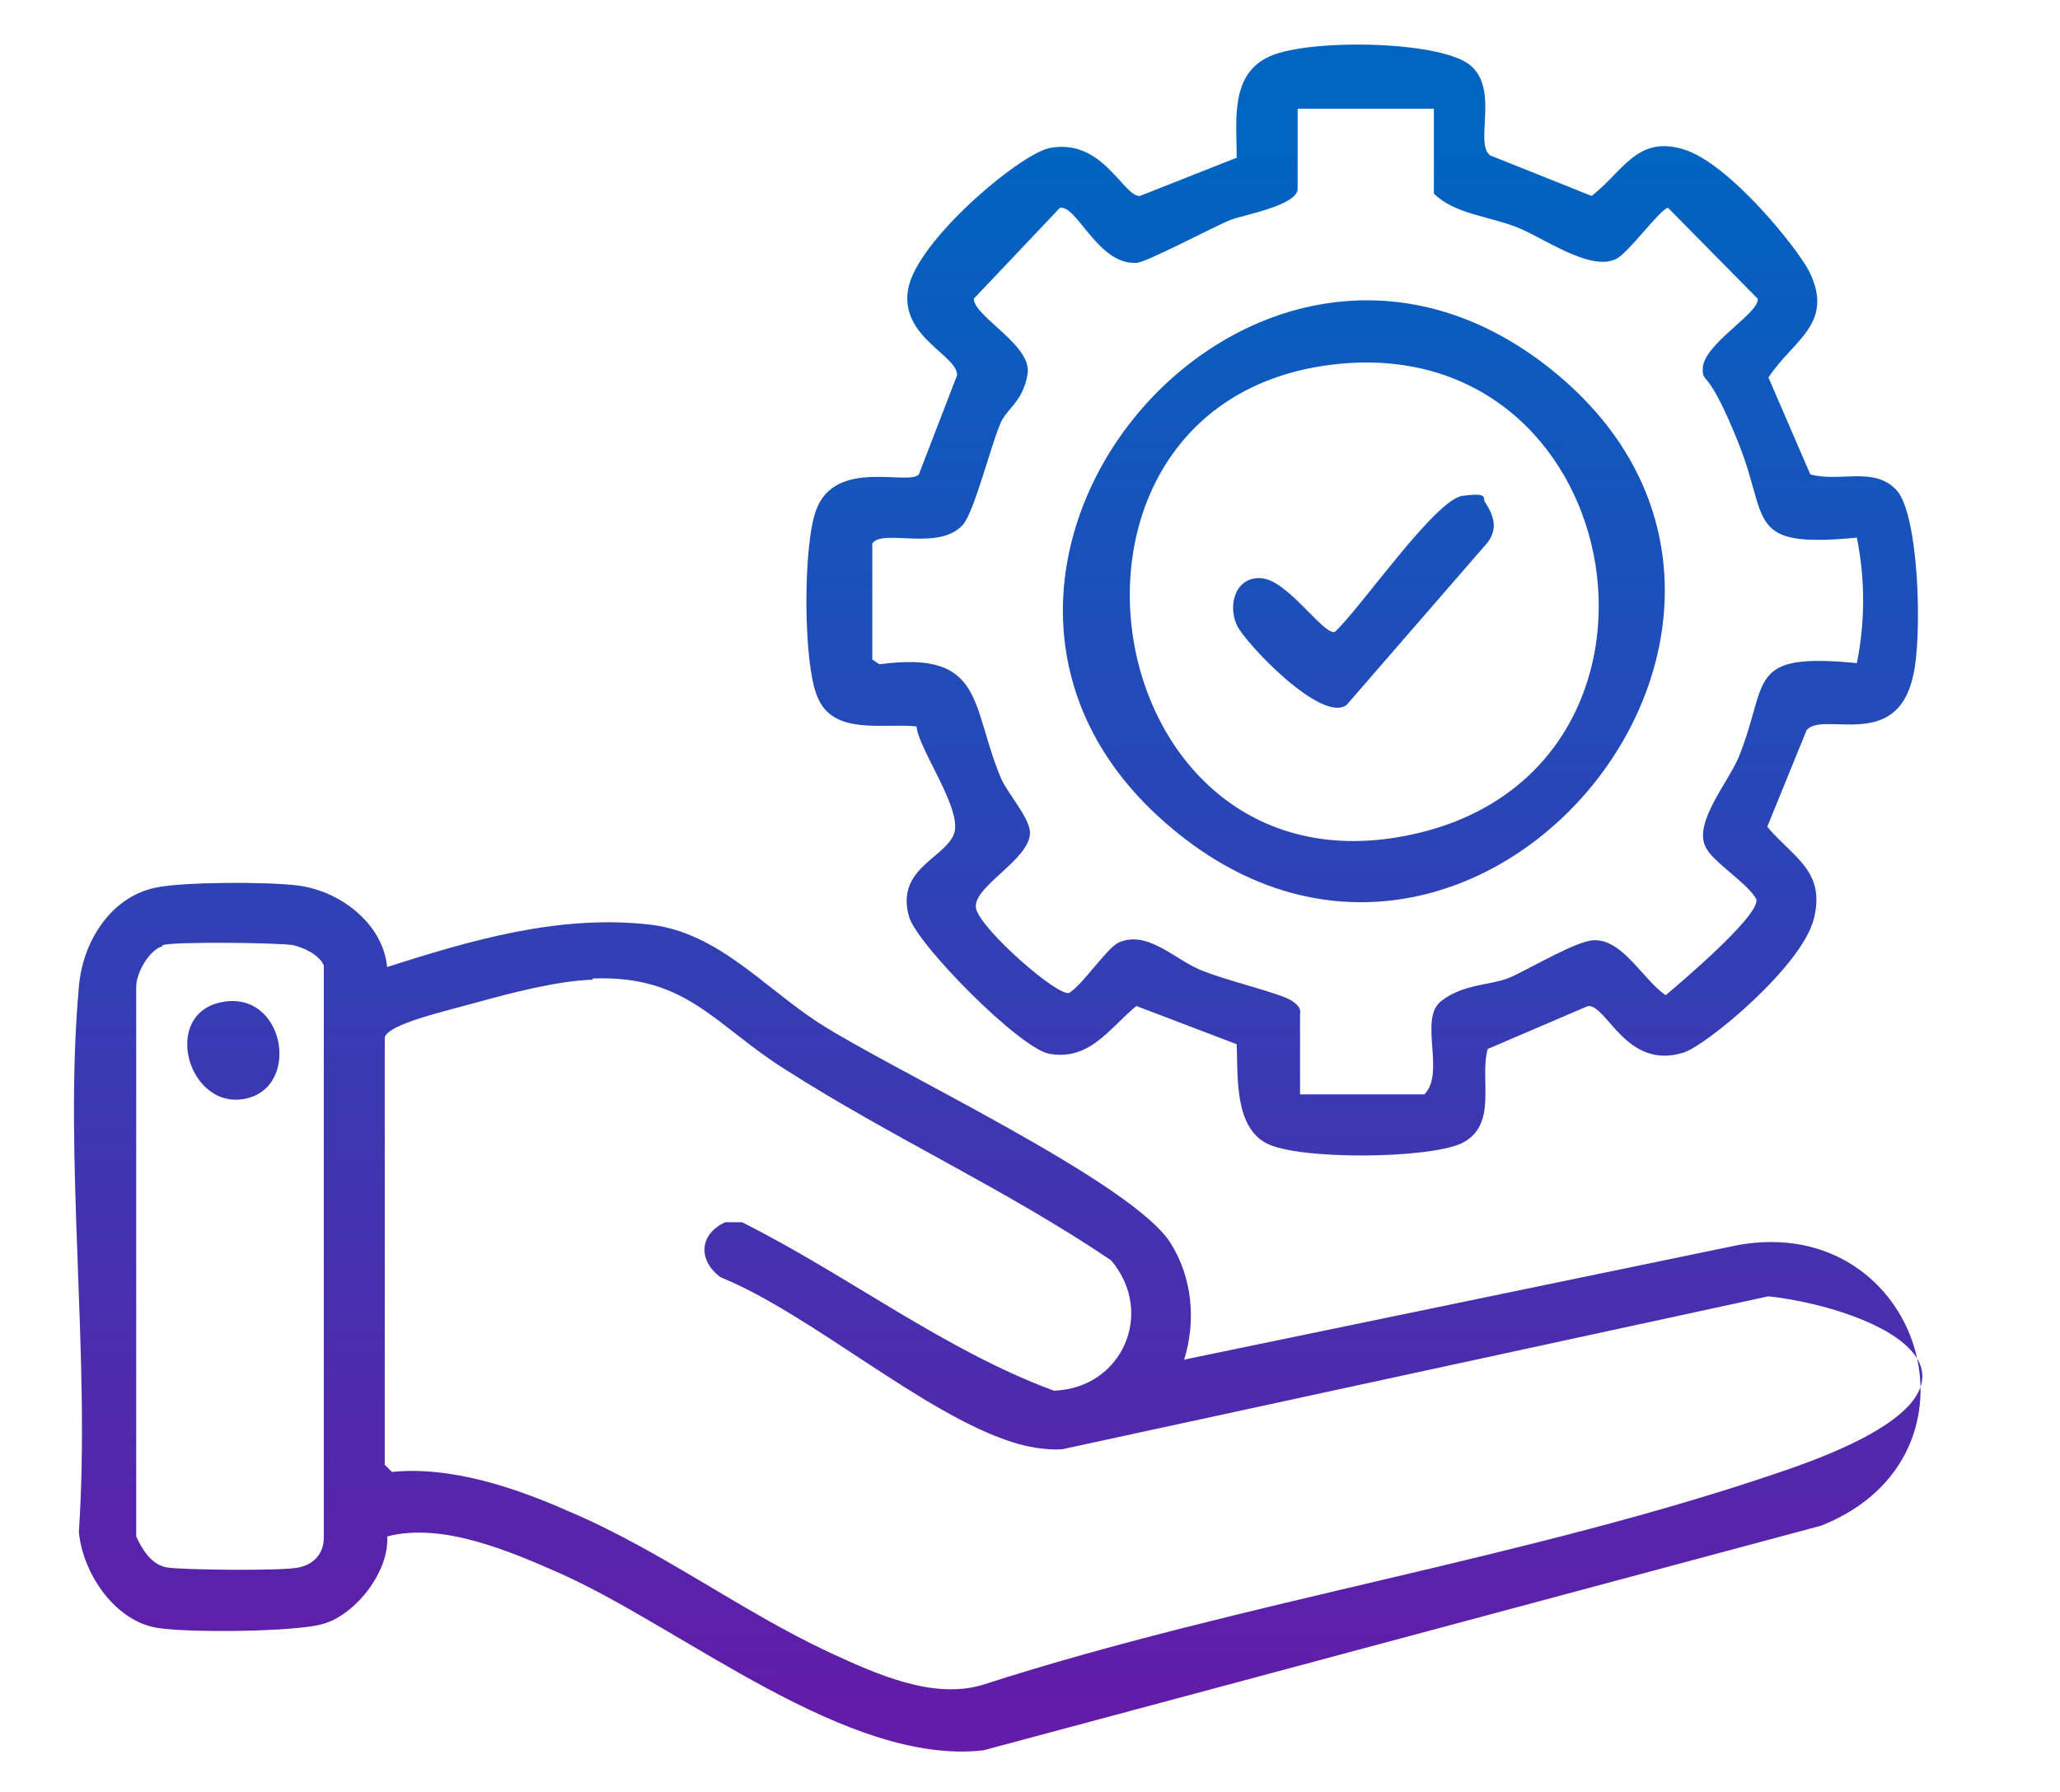
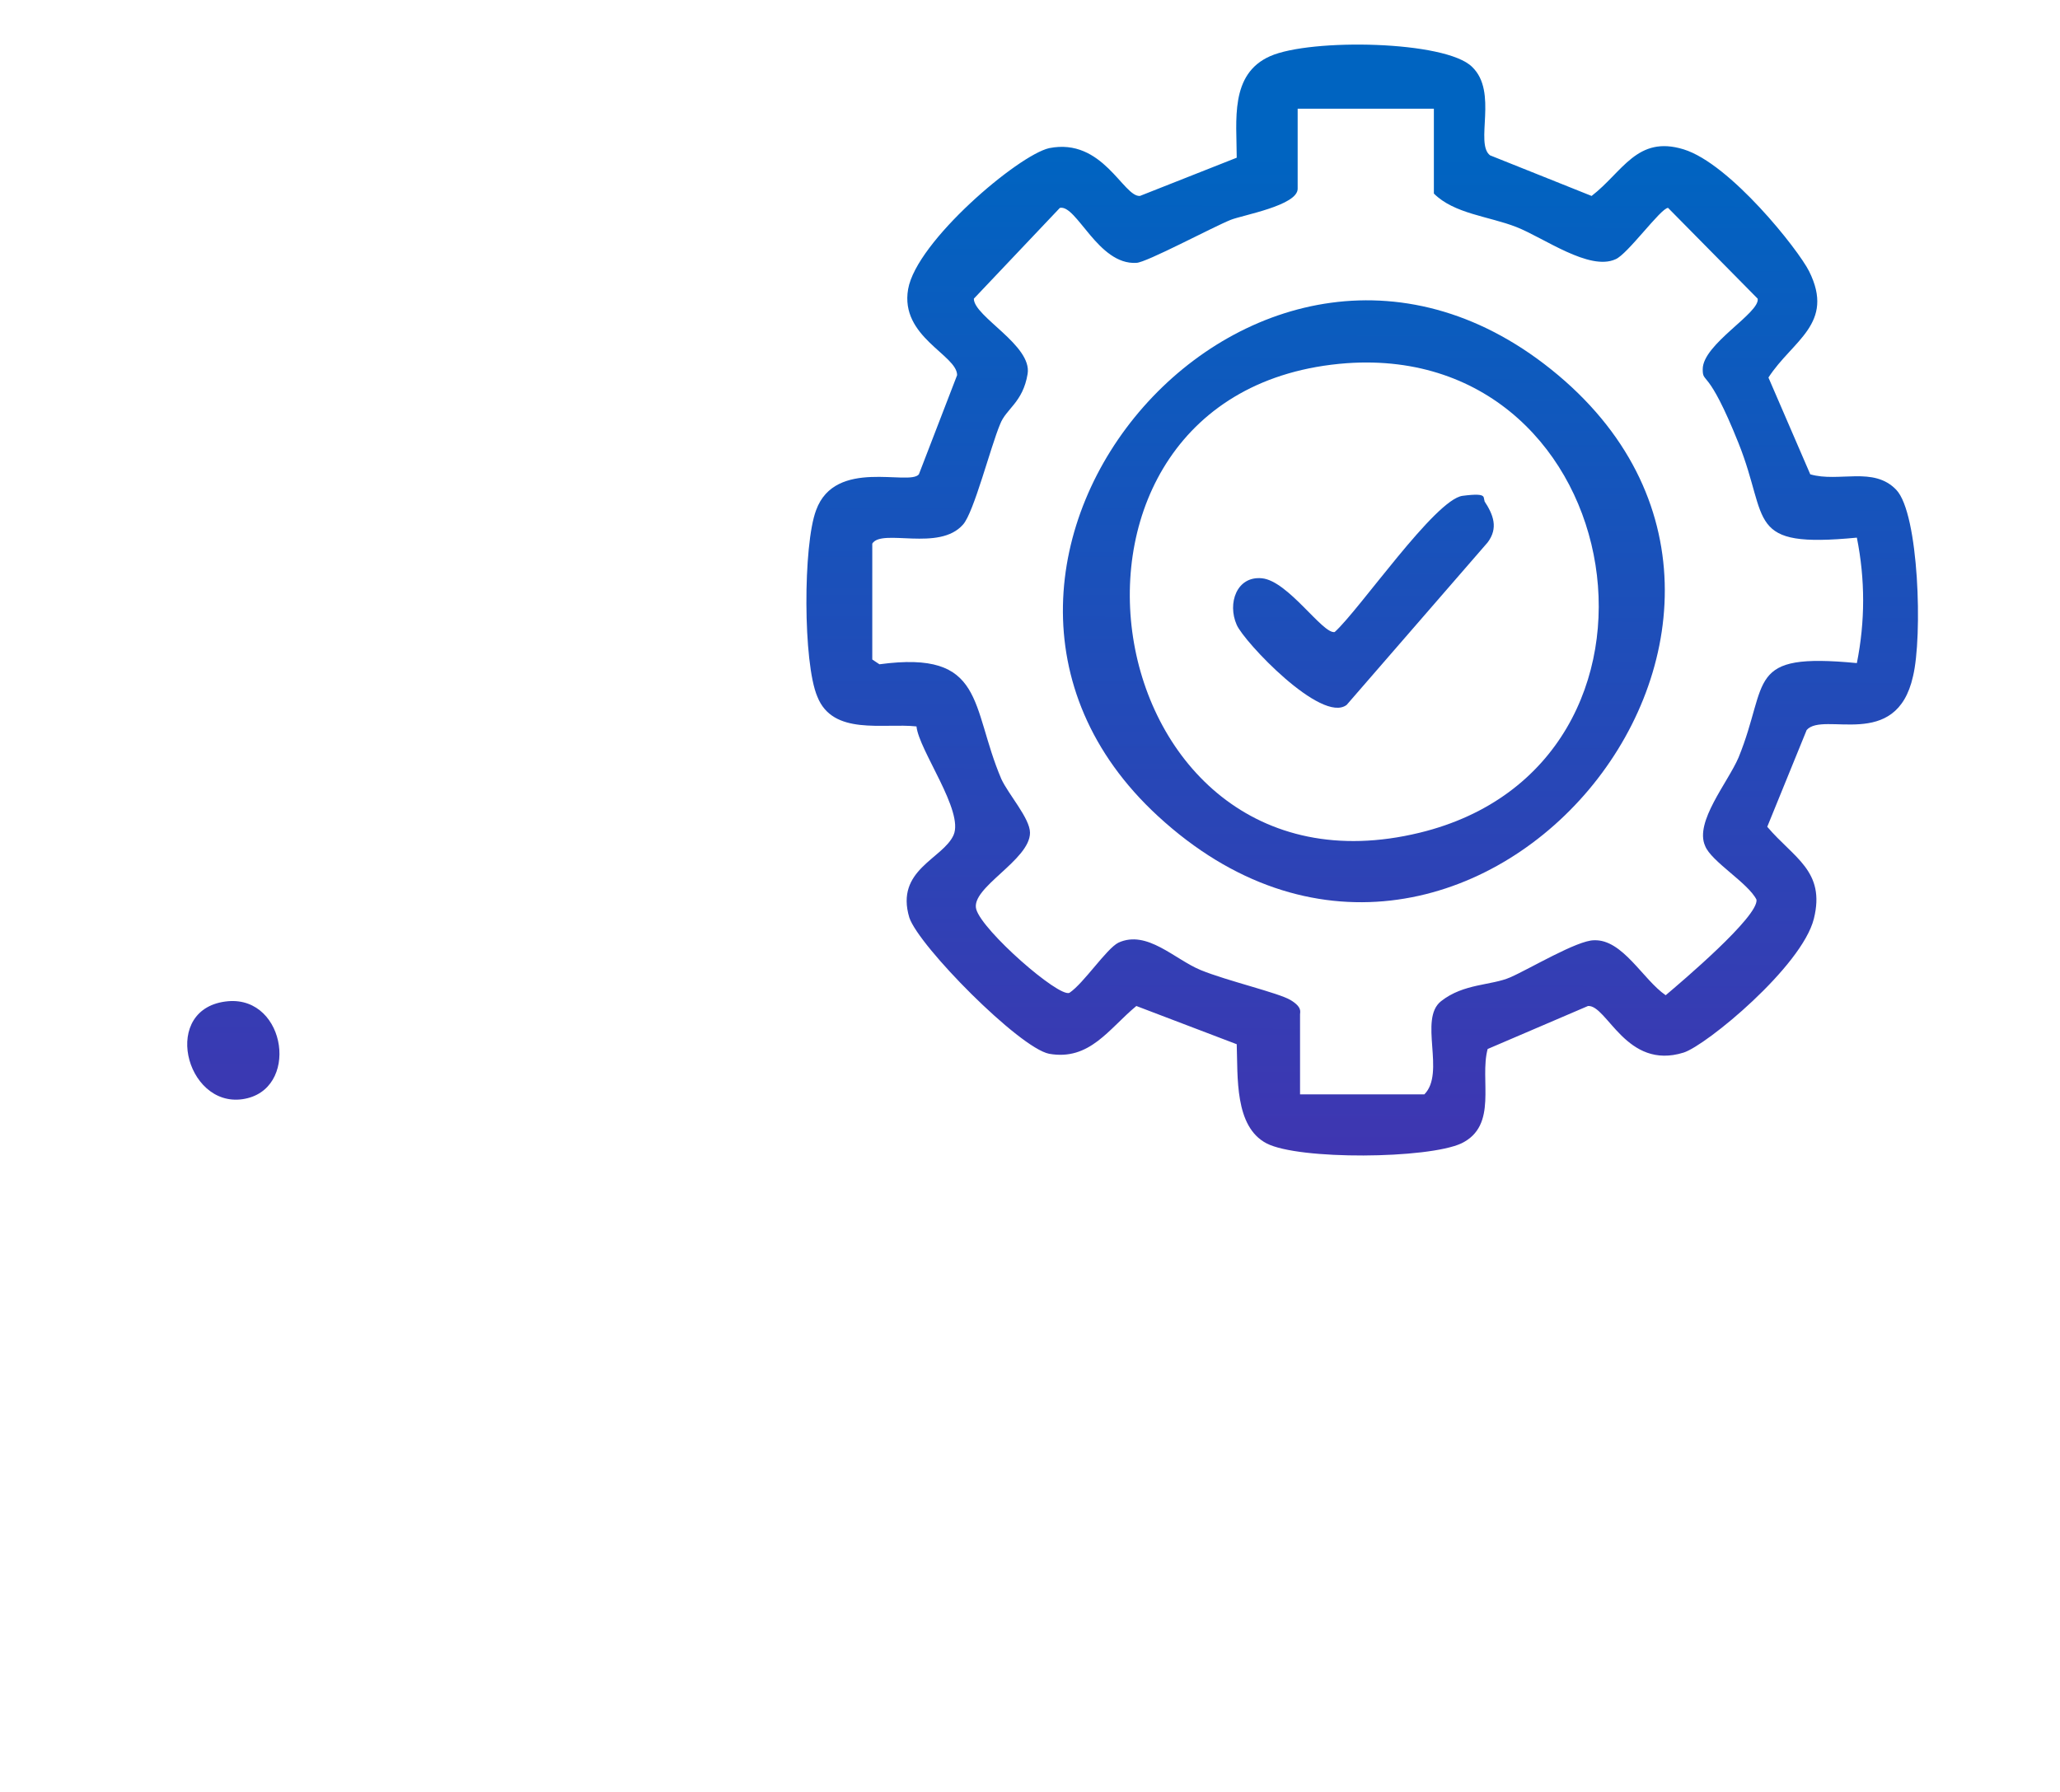
<svg xmlns="http://www.w3.org/2000/svg" xmlns:xlink="http://www.w3.org/1999/xlink" id="Layer_1" version="1.1" viewBox="0 0 172.4 150">
  <defs>
    <style>
      .st0 {
        fill: url(#linear-gradient2);
      }

      .st1 {
        fill: url(#linear-gradient1);
      }

      .st2 {
        fill: url(#linear-gradient4);
      }

      .st3 {
        fill: url(#linear-gradient3);
      }

      .st4 {
        fill: url(#linear-gradient);
      }
    </style>
    <linearGradient id="linear-gradient" x1="83.2" y1="143.1" x2="83.4" y2="12.7" gradientUnits="userSpaceOnUse">
      <stop offset="0" stop-color="#621ca8" />
      <stop offset="1" stop-color="#0064c1" />
    </linearGradient>
    <linearGradient id="linear-gradient1" x1="114" y1="143.2" x2="114.2" y2="12.7" xlink:href="#linear-gradient" />
    <linearGradient id="linear-gradient2" x1="19.3" y1="143" x2="19.5" y2="12.6" xlink:href="#linear-gradient" />
    <linearGradient id="linear-gradient3" x1="113.9" y1="143.2" x2="114.2" y2="12.7" xlink:href="#linear-gradient" />
    <linearGradient id="linear-gradient4" x1="113.9" y1="143.2" x2="114.2" y2="12.7" xlink:href="#linear-gradient" />
  </defs>
-   <path class="st4" d="M32.2,81c7.2-2.3,14.6-4.5,22.3-3.6,5.6.7,9.4,5.2,14,8.2,6.2,4,26.4,13.4,29.5,18.5,1.8,2.9,2.1,6.5,1.1,9.7l46.4-9.6c15.3-2.7,21.6,17.7,6.9,23.5l-70.1,18.8c-11.4,1.3-25.1-10.2-35.4-14.8-4.3-1.9-9.9-4.3-14.5-3.1.2,2.9-2.6,6.5-5.3,7.3-2.1.7-11.9.8-14.2.3-3.4-.7-6-4.6-6.3-8,1-14.7-1.3-31.1,0-45.6.3-3.7,2.6-7.5,6.4-8.3,2.3-.5,9.3-.5,11.8-.2,3.6.4,7.3,3.2,7.6,6.9ZM13.6,79.2c-1.1.3-2.2,2.2-2.2,3.4v46c.5,1.1,1.3,2.4,2.6,2.6s9.6.3,11,0,2.1-1.3,2.1-2.5v-47.9c-.4-.9-1.7-1.5-2.6-1.7-1.4-.2-9.8-.3-10.9,0ZM49.6,82c-3,.1-6.8,1.1-9.7,1.9s-7.3,1.8-7.7,2.9v35.8s.6.6.6.6c4.9-.5,10.3,1.3,14.8,3.3,7.6,3.2,14.5,8.4,21.8,11.8,3.9,1.8,8.7,4,12.9,2.7,21.7-7,45.9-10.6,67.3-18s7.4-13.5-1.6-14.5l-59.1,12.8c-1.3.1-3-.2-4.2-.6-7.5-2.4-16.8-10.7-24.4-13.8-1.9-1.4-1.8-3.6.4-4.6h1.4c8.8,4.4,16.9,10.7,26.1,14.1,5.7-.2,8.5-6.5,4.8-10.9-8.7-5.9-18.4-10.3-27.3-16-5.9-3.7-8.2-7.9-16.1-7.6Z" />
  <path class="st1" d="M123.2,5.6c2.2,2.1.2,6.4,1.5,7.4l8.5,3.4c2.6-2,3.8-5.1,7.7-3.9s9.6,8.4,10.5,10.2c2.2,4.4-1.4,5.8-3.4,8.9l3.5,8.1c2.4.7,5.3-.7,7.2,1.3s2.2,12.3,1.4,15.6c-1.4,6.3-7.5,2.9-8.9,4.5l-3.3,8.1c2.2,2.6,4.9,3.7,3.9,7.7s-9,10.6-10.9,11.2c-4.8,1.5-6.4-4-8-3.9l-8.4,3.6c-.7,2.6.9,6.4-2.2,7.9-2.8,1.3-13.6,1.4-16.3,0s-2.4-5.6-2.5-8.3l-8.4-3.2c-2.3,1.9-3.9,4.6-7.3,4-2.5-.5-10.9-9-11.7-11.4-1.2-4,2.8-4.9,3.7-6.9s-2.9-7.1-3.1-9.1c-2.8-.3-7,.8-8.3-2.5-1.2-2.8-1.2-12.7-.1-15.6,1.6-4.4,7.8-2,8.6-3l3.2-8.3c0-1.7-4.8-3.2-4.1-7.2s9.2-11.2,11.8-11.8c4.5-.9,6.2,4.1,7.6,4l8.1-3.2c0-3.1-.6-7,2.8-8.5s14.7-1.3,16.9.9ZM119.7,9.1h-11.1v6.7c0,1.4-4.6,2.2-5.6,2.6-1.5.6-7.1,3.6-7.9,3.6-3.2.2-5-4.9-6.4-4.6l-7.2,7.6c0,1.5,4.9,3.9,4.5,6.3s-1.8,2.9-2.3,4.2c-.8,1.9-2.2,7.4-3.1,8.4-2,2.3-6.8.3-7.6,1.6v9.7l.6.4c8.9-1.2,7.6,3.5,10.2,9.6.6,1.3,2.4,3.3,2.4,4.5,0,2.3-5,4.6-4.5,6.4s6.9,7.4,7.8,7c1.2-.8,3.1-3.7,4.1-4.2,2.4-1.1,4.7,1.4,6.9,2.3s6.5,1.9,7.5,2.5.8,1,.8,1.2v6.7h10.4c1.8-1.8-.5-6.3,1.4-7.8s4.2-1.3,5.8-2,5.6-3.1,7-3.1c2.4-.1,4.1,3.3,6,4.6,1.3-1.1,7.8-6.6,7.6-8-.7-1.4-3.8-3.2-4.3-4.5-.9-2,1.9-5.3,2.8-7.4,2.6-6.4.5-8.8,9.9-7.9.7-3.5.7-7,0-10.5-9.4.9-7.3-1.4-9.9-7.9s-3-4.9-3-6.2c0-2.1,4.8-4.7,4.6-5.9l-7.5-7.6c-.6,0-3.4,3.9-4.4,4.3-2.2,1-6-1.8-8.3-2.7s-5.2-1.1-6.9-2.8v-7.1Z" />
  <path class="st0" d="M19.1,83.8c4.9-.4,6,7.5,1.2,8.2s-6.9-7.7-1.2-8.2Z" />
  <path class="st3" d="M96.9,68.3c-22.9-21.1,8.5-57.9,33.5-36.9,25.1,21.1-8.1,60.3-33.5,36.9ZM112.7,30.4c-28.2,2.1-21.5,46,6.1,39.3,23.5-5.7,17.8-41-6.1-39.3Z" />
  <path class="st2" d="M124.2,41.9c.8,1.2,1.2,2.3.3,3.5l-11.8,13.6c-2.1,1.6-8.6-5.3-9.2-6.7-.8-1.8,0-4.1,2.1-3.9,2.2.2,5.1,4.7,6.1,4.5,2.1-1.9,8.4-11.1,10.7-11.4s1.6.2,1.9.5Z" />
</svg>